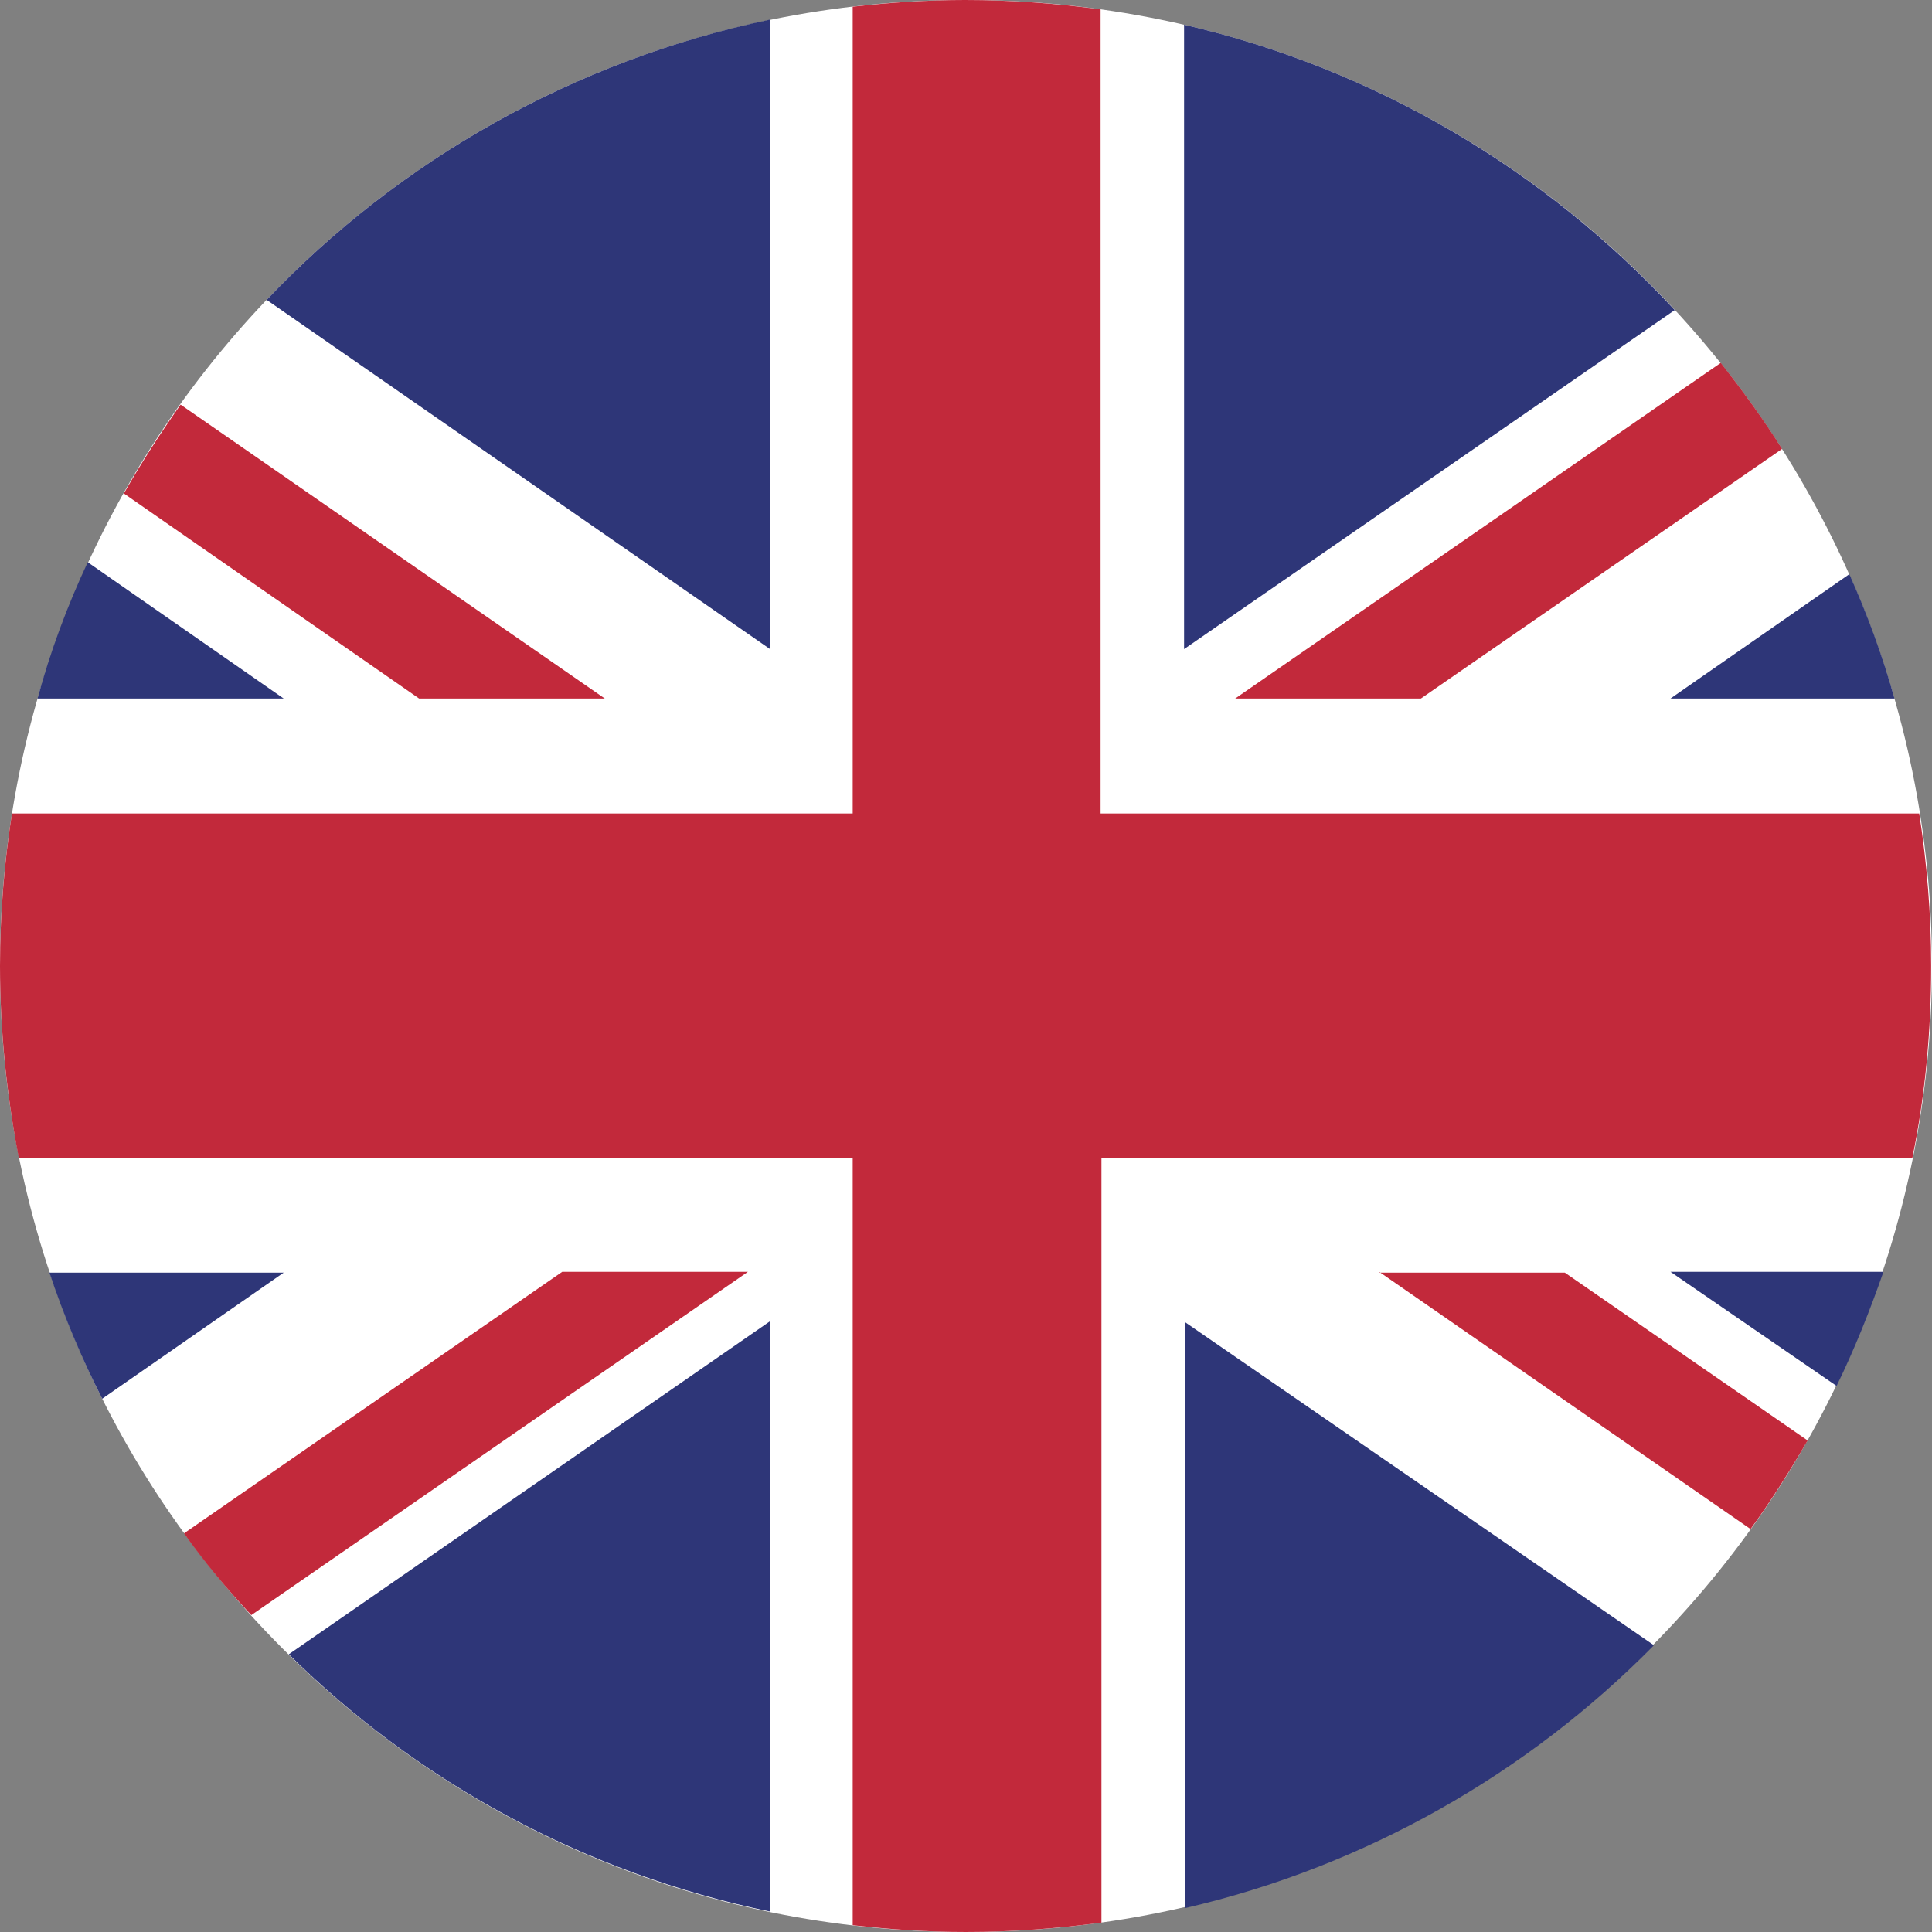
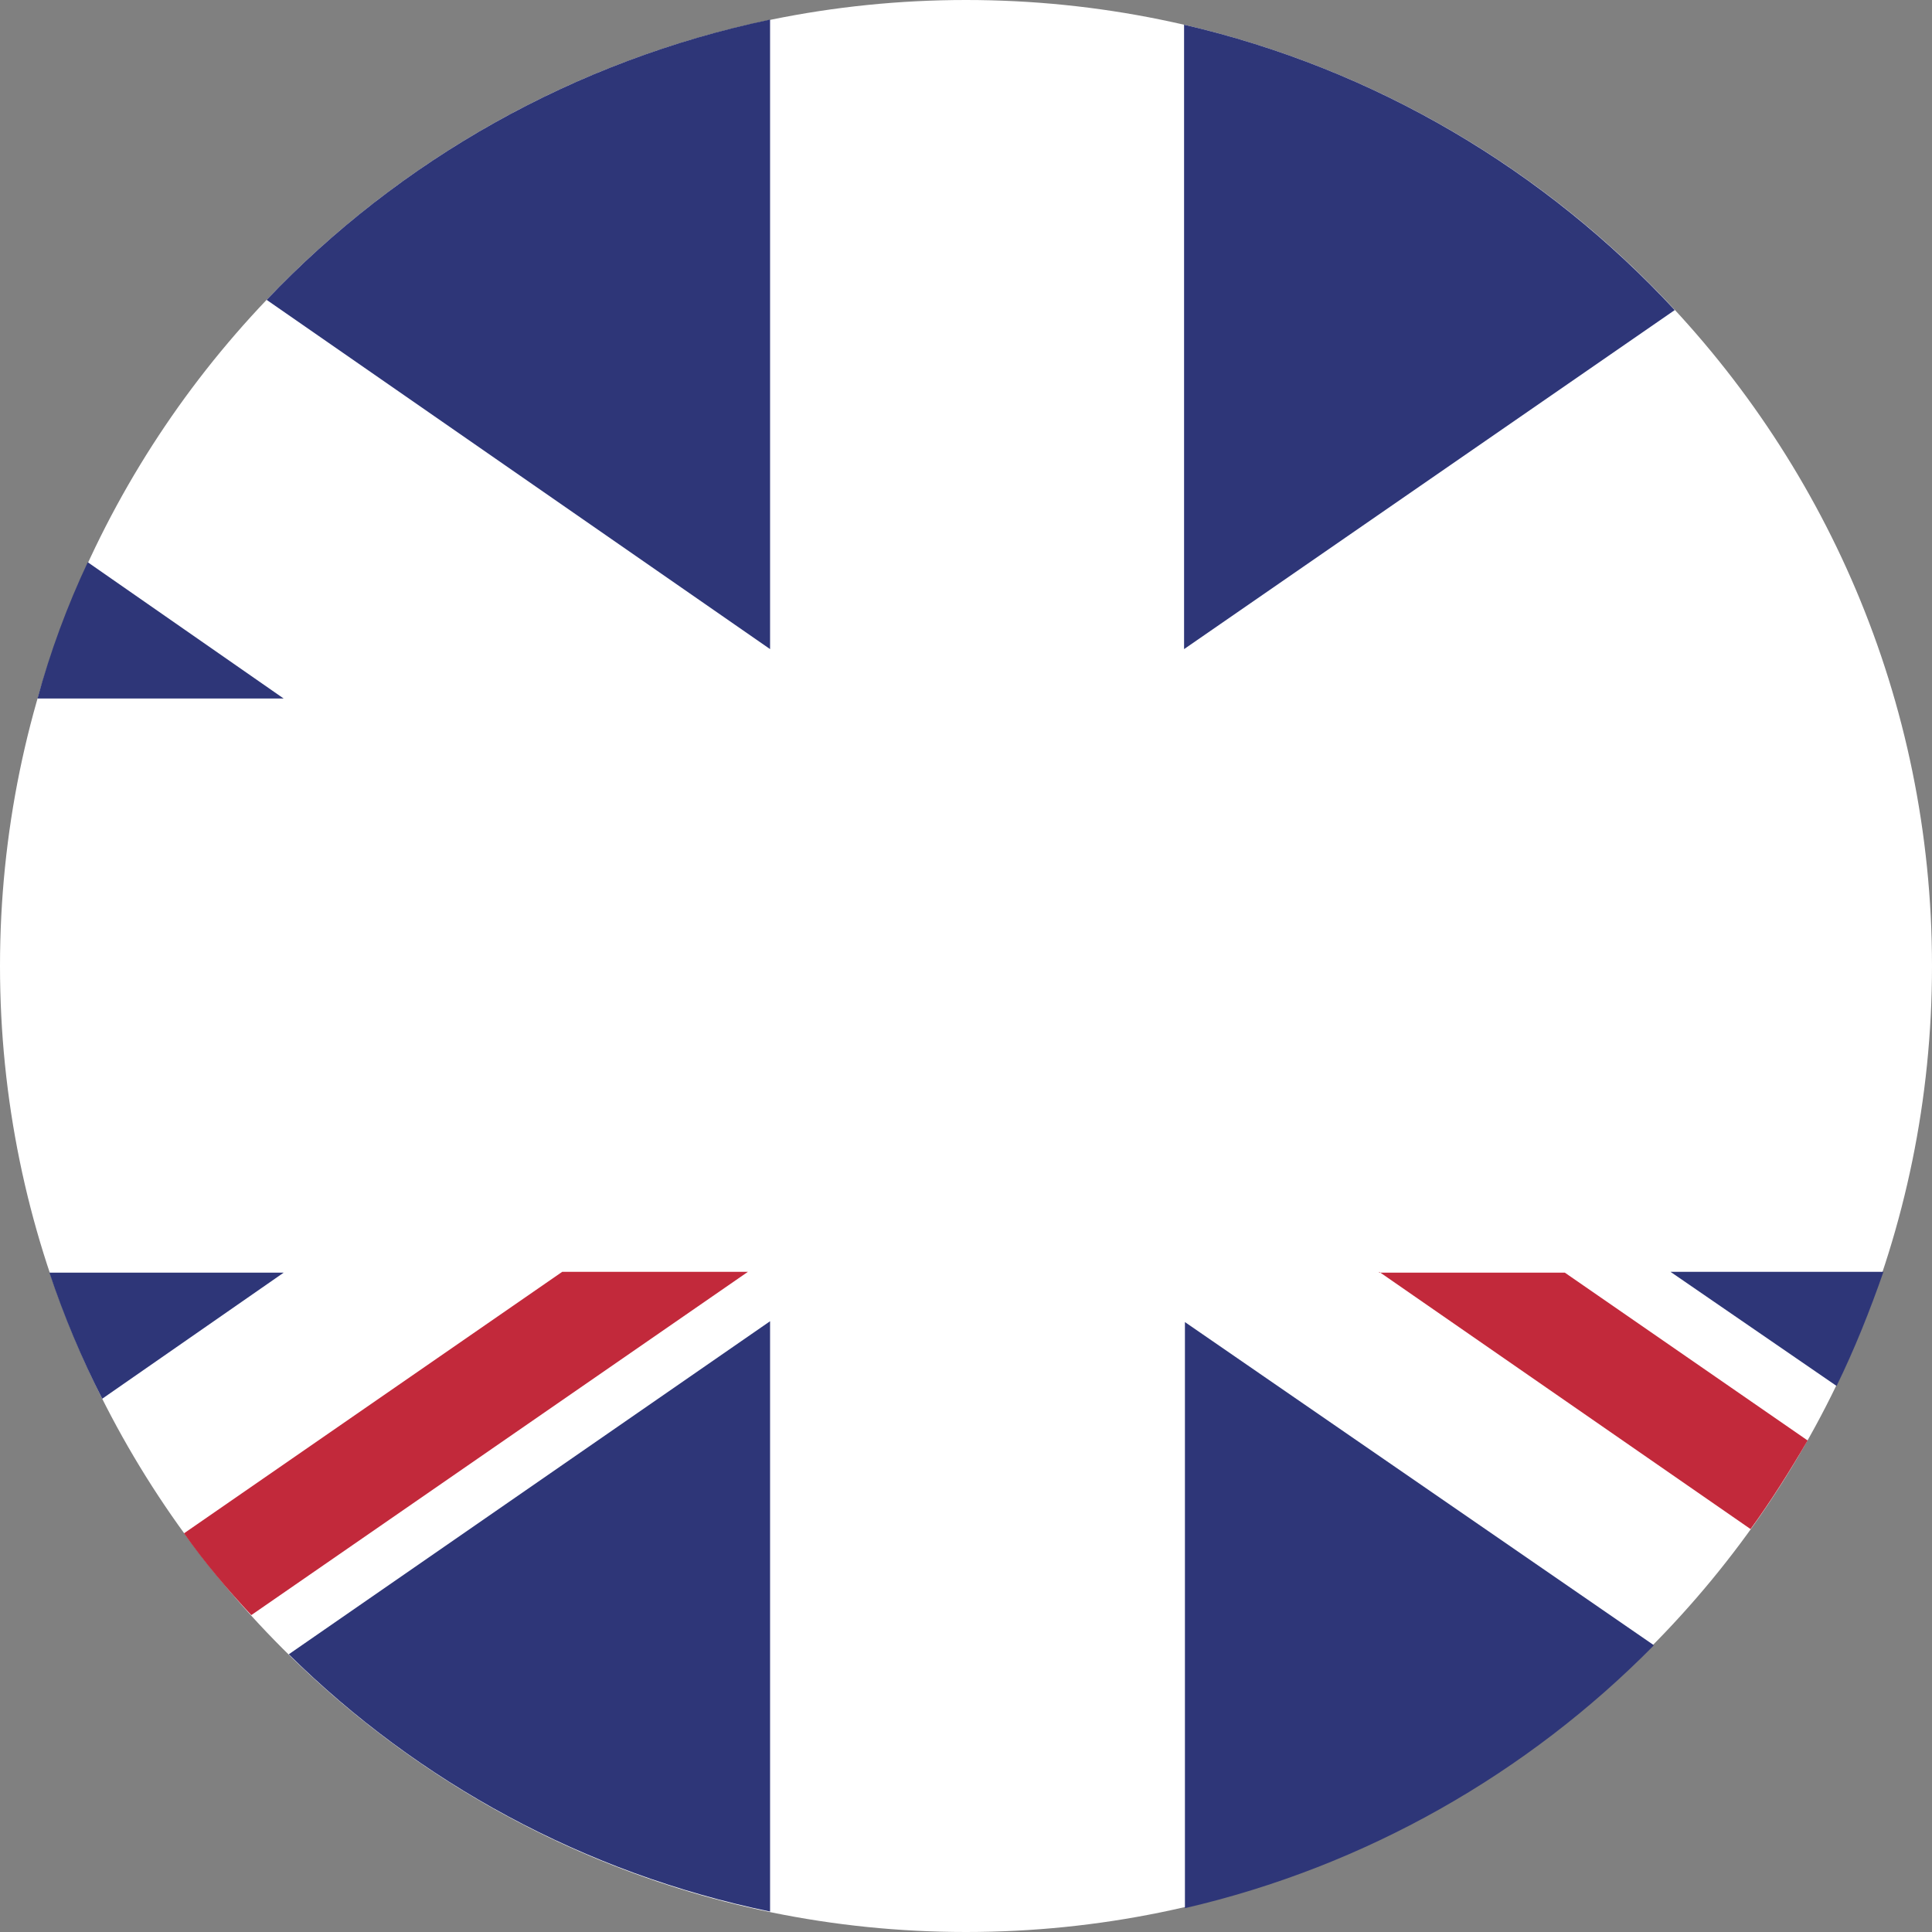
<svg xmlns="http://www.w3.org/2000/svg" id="Layer_1" data-name="Layer 1" viewBox="0 0 22.68 22.68">
  <rect x="0" y="0" width="22.68" height="22.68" fill="#808080" stroke="none" />
  <defs>
    <style>
      .cls-1 {
        fill: #2e3678;
      }

      .cls-2 {
        fill: #fff;
      }

      .cls-3 {
        fill: #c2293b;
      }
    </style>
  </defs>
  <path class="cls-2" d="m11.34,0c6.26,0,11.34,5.08,11.34,11.34s-5.08,11.34-11.34,11.34S0,17.6,0,11.34,5.08,0,11.34,0" />
-   <path class="cls-3" d="m16.68,8.2l4.24-2.93c-.22-.35-.46-.68-.72-1.01l-5.7,3.94h2.18Z" />
  <path class="cls-3" d="m16.19,14.93l4.36,3.02c.24-.33.46-.68.67-1.04l-2.85-1.97h-2.18Z" />
-   <path class="cls-3" d="m1.45,5.79l3.47,2.41h2.18l-4.98-3.45c-.24.34-.46.68-.67,1.05" />
  <path class="cls-3" d="m6.6,14.93l-4.44,3.07c.24.34.51.66.79.96l5.83-4.03h-2.18Z" />
  <path class="cls-1" d="m13.9.29v7.33l5.76-3.98c-1.52-1.64-3.51-2.83-5.76-3.35" />
  <path class="cls-1" d="m3.13,3.52l5.91,4.1V.23c-2.3.48-4.35,1.65-5.91,3.29" />
-   <path class="cls-1" d="m21.71,6.74l-2.1,1.46h2.63c-.14-.5-.32-.99-.53-1.46" />
  <path class="cls-1" d="m22.1,14.93h-2.49l1.95,1.34c.21-.43.39-.88.55-1.34" />
  <path class="cls-1" d="m9.04,22.44v-6.93l-5.65,3.91c1.52,1.5,3.47,2.57,5.65,3.02" />
  <path class="cls-1" d="m19.41,19.31l-5.5-3.79v6.88c2.12-.49,4.02-1.58,5.5-3.08" />
  <path class="cls-1" d="m1.2,16.42l2.13-1.48H.58c.17.51.38,1.01.62,1.48" />
  <path class="cls-1" d="m.44,8.2h2.89l-2.3-1.6c-.24.51-.44,1.05-.59,1.6" />
-   <path class="cls-3" d="m10.01.08v9.47H.14C.05,10.13,0,10.73,0,11.34,0,12.11.08,12.86.22,13.59h9.79v9.01c.44.05.88.08,1.33.08.54,0,1.07-.04,1.59-.11v-8.98h9.52c.15-.73.22-1.48.22-2.25,0-.61-.05-1.21-.14-1.79h-9.61V.11c-.52-.07-1.05-.11-1.59-.11-.45,0-.89.03-1.33.08" />
</svg>